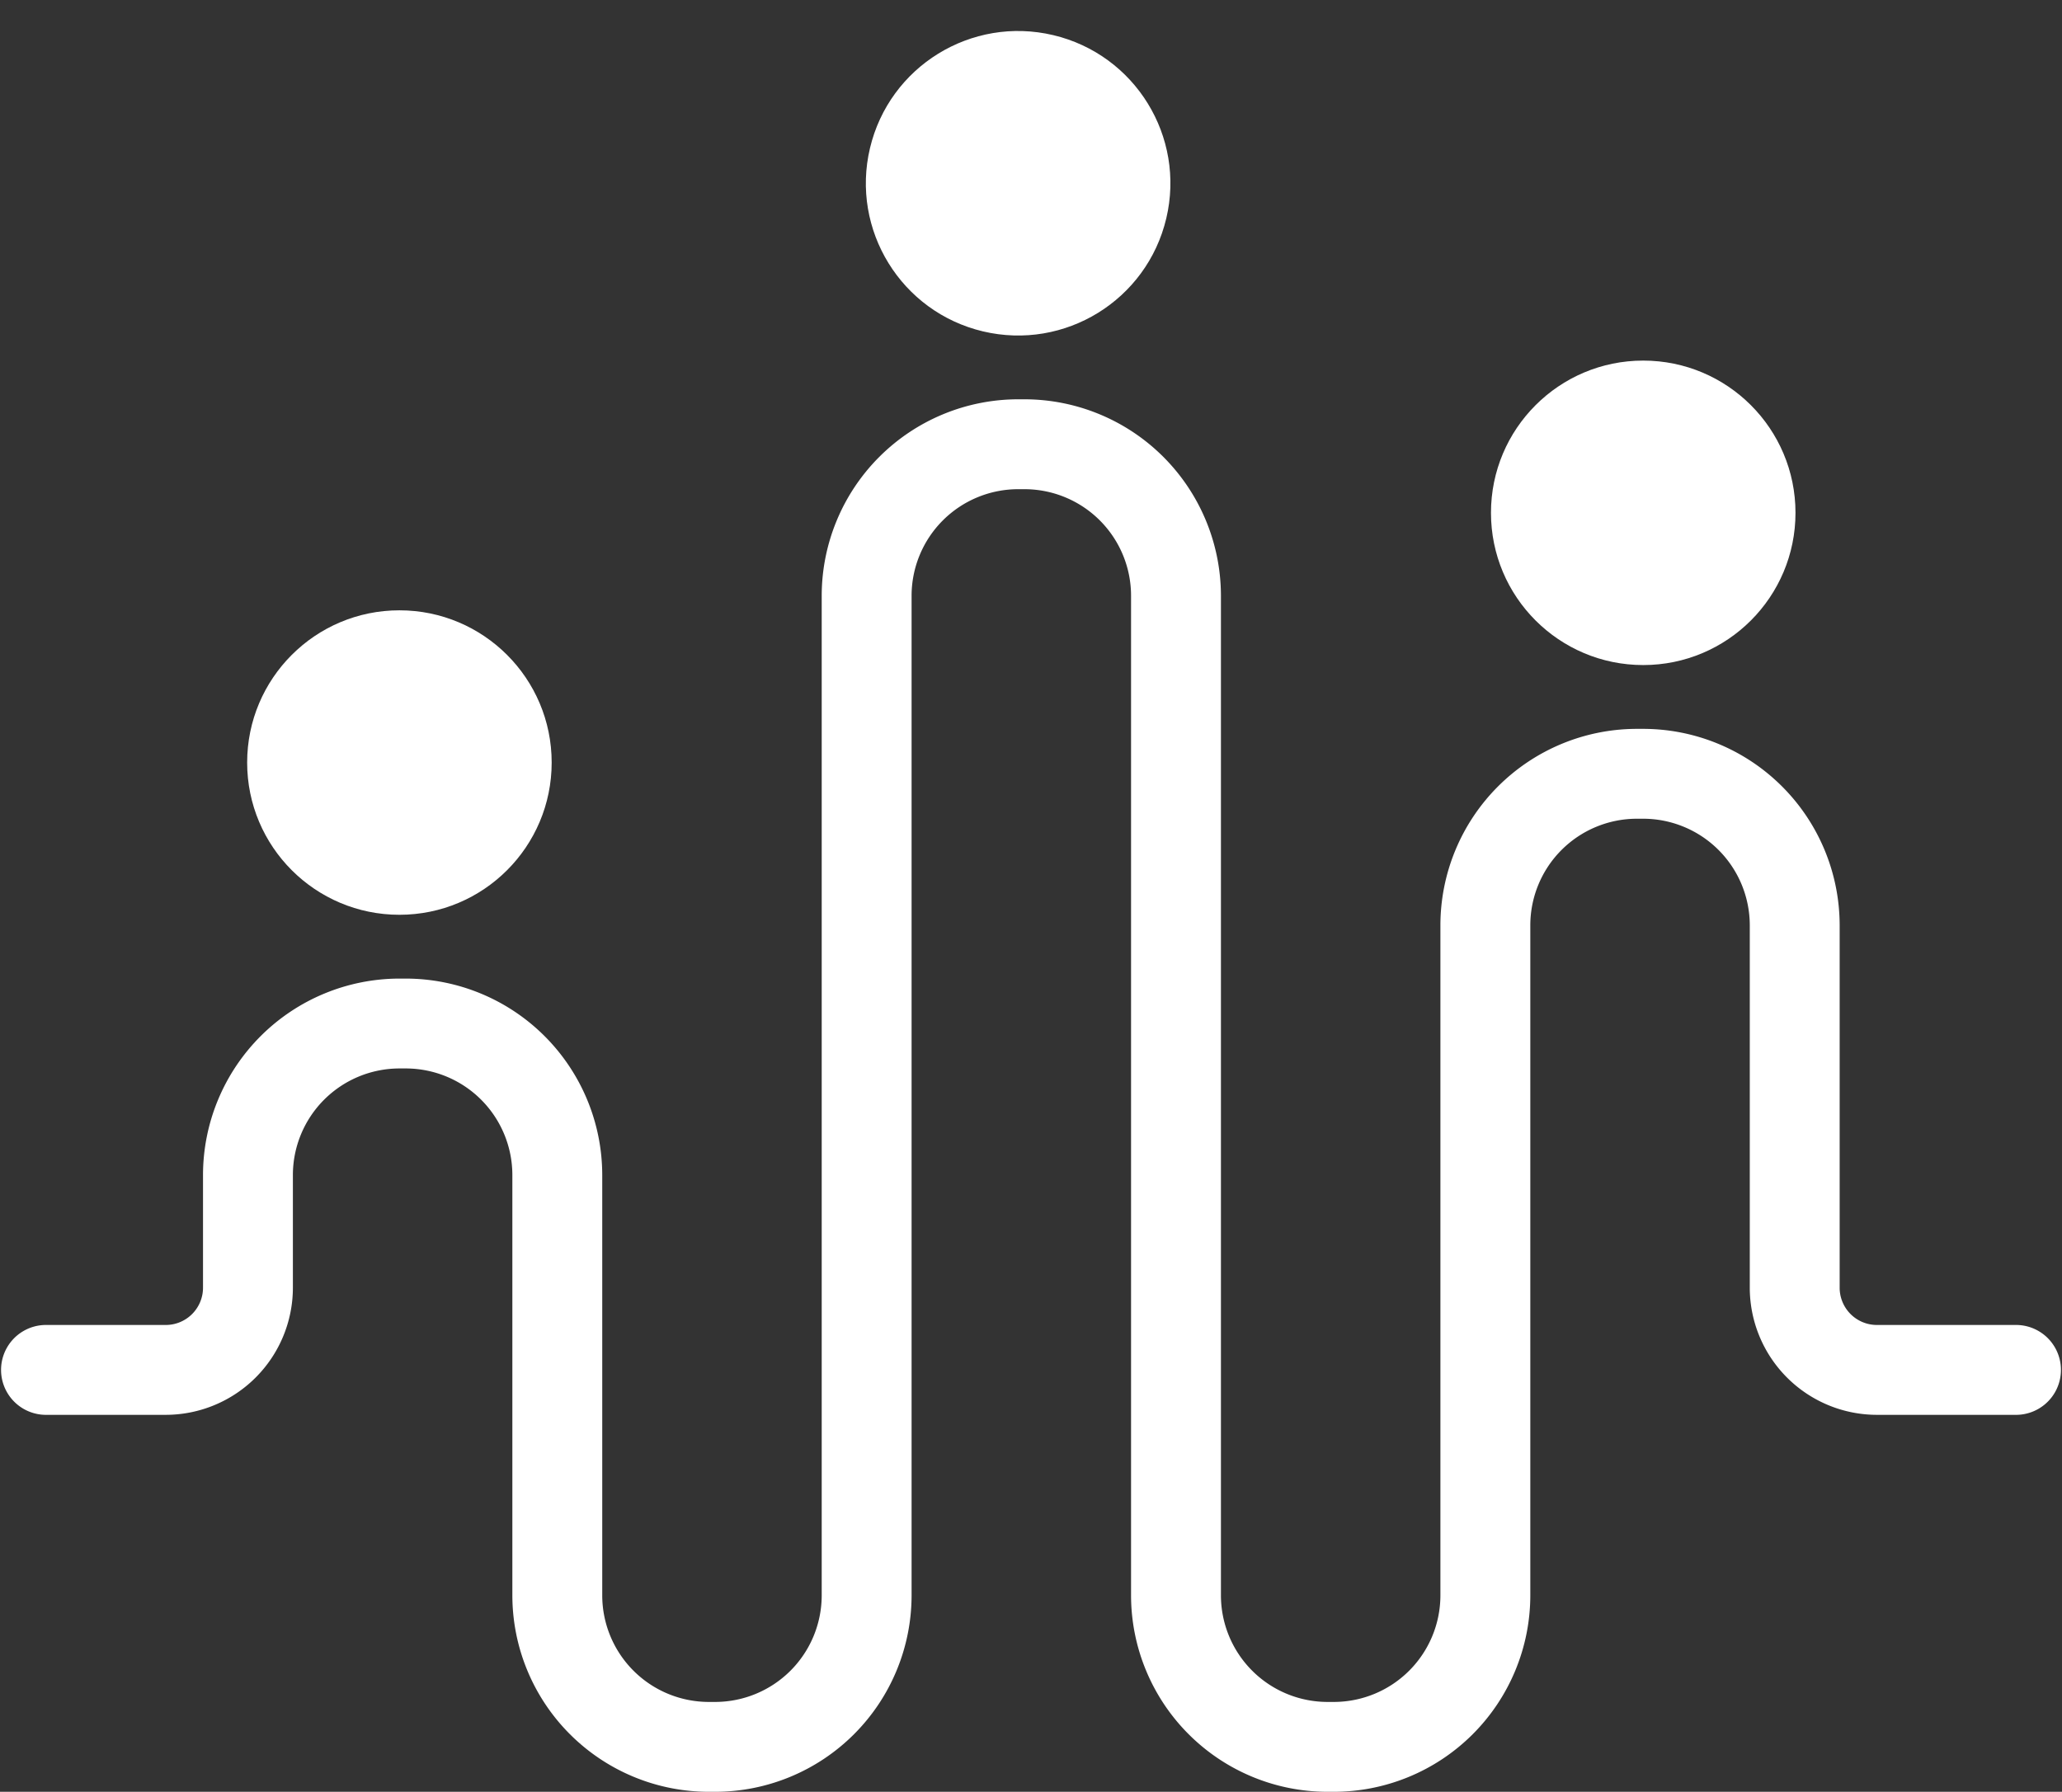
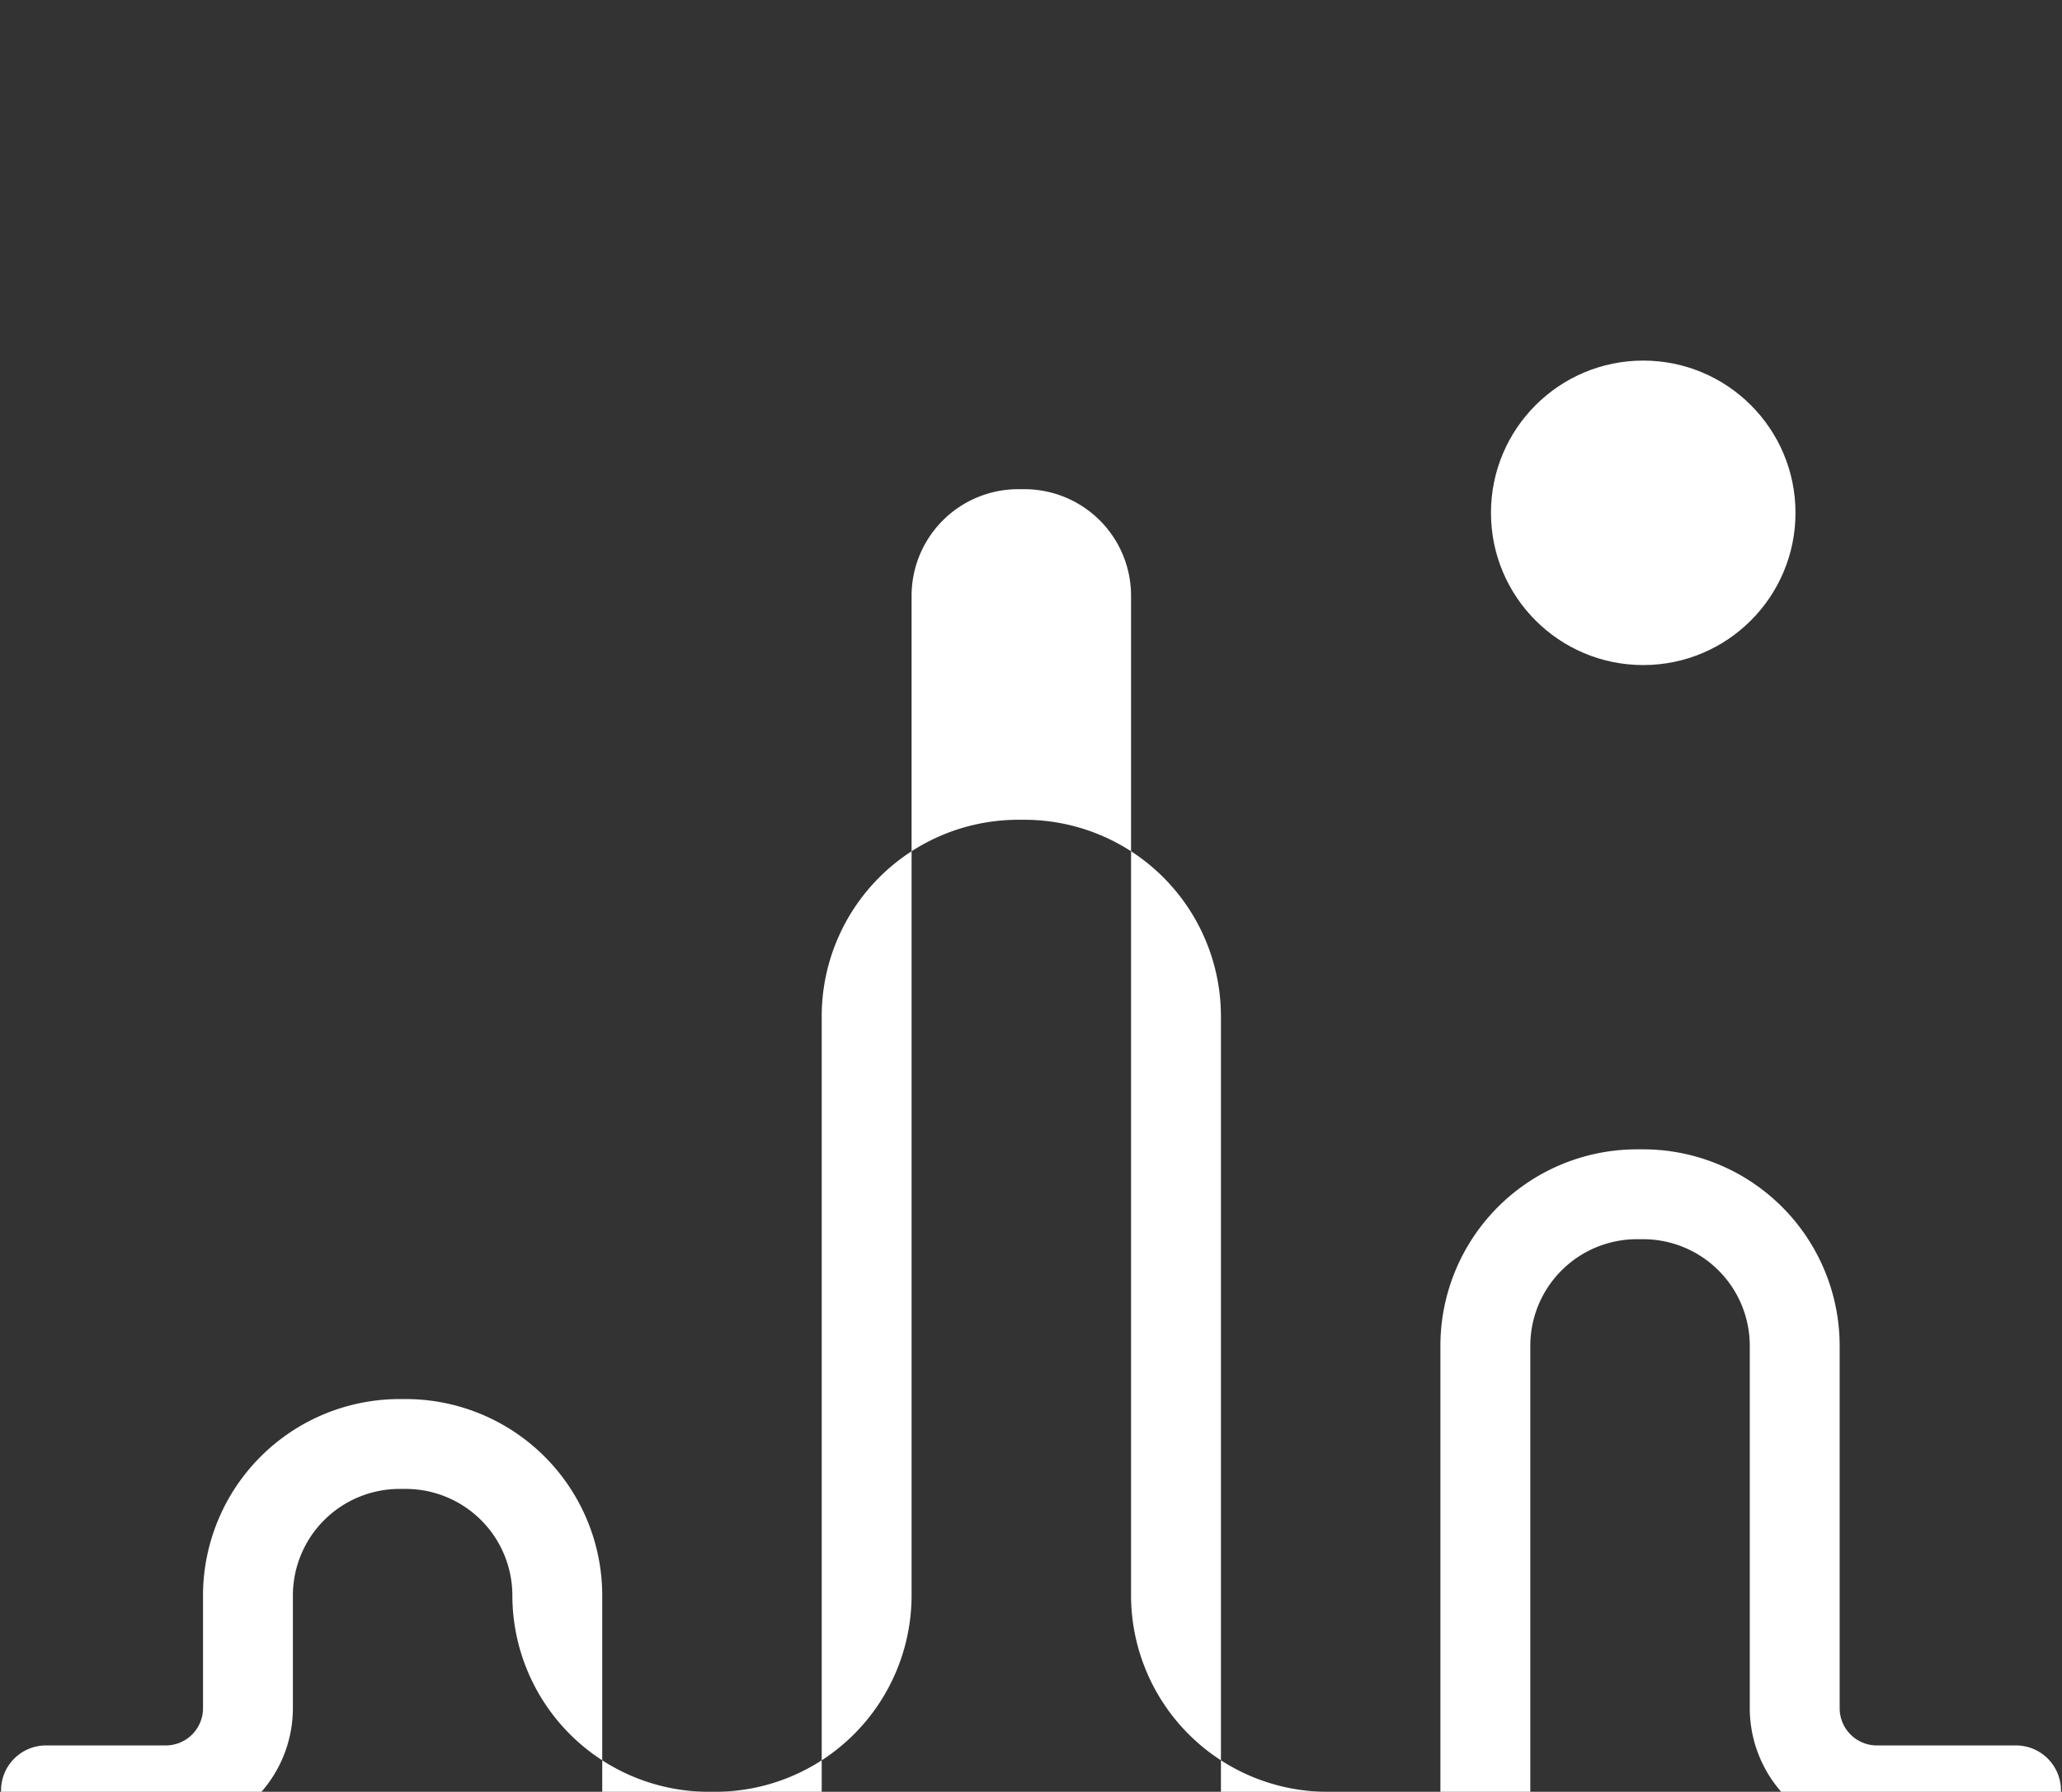
<svg xmlns="http://www.w3.org/2000/svg" width="78.941" height="68.607" viewBox="0 0 78.941 68.607">
  <rect x="0" y="0" width="78.941" height="68.607" fill="#333333" stroke="none" />
  <g id="cohesion" transform="translate(-883.309 -2163.345)">
    <g id="Groupe_88" data-name="Groupe 88">
-       <path id="Tracé_350" data-name="Tracé 350" d="M934.375,2231.953h-.245a7.528,7.528,0,0,1-7.52-7.519v-38.28a4.082,4.082,0,0,0-4.078-4.078h-.246a4.083,4.083,0,0,0-4.078,4.078v38.28a7.527,7.527,0,0,1-7.519,7.519h-.246a7.527,7.527,0,0,1-7.519-7.519v-16.1a4.083,4.083,0,0,0-4.078-4.078H898.6a4.083,4.083,0,0,0-4.078,4.078v4.319a4.872,4.872,0,0,1-4.867,4.866h-4.626a1.721,1.721,0,0,1,0-3.441h4.626a1.427,1.427,0,0,0,1.426-1.425v-4.319a7.528,7.528,0,0,1,7.519-7.519h.246a7.528,7.528,0,0,1,7.519,7.519v16.1a4.083,4.083,0,0,0,4.078,4.078h.246a4.083,4.083,0,0,0,4.078-4.078v-38.28a7.528,7.528,0,0,1,7.519-7.52h.246a7.528,7.528,0,0,1,7.519,7.52v38.28a4.084,4.084,0,0,0,4.079,4.078h.245a4.083,4.083,0,0,0,4.078-4.078v-25.661a7.528,7.528,0,0,1,7.52-7.52h.245a7.528,7.528,0,0,1,7.52,7.52v13.88a1.426,1.426,0,0,0,1.425,1.425h5.367a1.721,1.721,0,0,1,0,3.441h-5.367a4.871,4.871,0,0,1-4.866-4.866v-13.88a4.084,4.084,0,0,0-4.079-4.079h-.245a4.083,4.083,0,0,0-4.078,4.079v25.661A7.528,7.528,0,0,1,934.375,2231.953Z" fill="#fff" />
+       <path id="Tracé_350" data-name="Tracé 350" d="M934.375,2231.953h-.245a7.528,7.528,0,0,1-7.52-7.519v-38.28a4.082,4.082,0,0,0-4.078-4.078h-.246a4.083,4.083,0,0,0-4.078,4.078v38.28a7.527,7.527,0,0,1-7.519,7.519h-.246a7.527,7.527,0,0,1-7.519-7.519a4.083,4.083,0,0,0-4.078-4.078H898.6a4.083,4.083,0,0,0-4.078,4.078v4.319a4.872,4.872,0,0,1-4.867,4.866h-4.626a1.721,1.721,0,0,1,0-3.441h4.626a1.427,1.427,0,0,0,1.426-1.425v-4.319a7.528,7.528,0,0,1,7.519-7.519h.246a7.528,7.528,0,0,1,7.519,7.519v16.1a4.083,4.083,0,0,0,4.078,4.078h.246a4.083,4.083,0,0,0,4.078-4.078v-38.28a7.528,7.528,0,0,1,7.519-7.52h.246a7.528,7.528,0,0,1,7.519,7.52v38.28a4.084,4.084,0,0,0,4.079,4.078h.245a4.083,4.083,0,0,0,4.078-4.078v-25.661a7.528,7.528,0,0,1,7.52-7.52h.245a7.528,7.528,0,0,1,7.52,7.52v13.88a1.426,1.426,0,0,0,1.425,1.425h5.367a1.721,1.721,0,0,1,0,3.441h-5.367a4.871,4.871,0,0,1-4.866-4.866v-13.88a4.084,4.084,0,0,0-4.079-4.079h-.245a4.083,4.083,0,0,0-4.078,4.079v25.661A7.528,7.528,0,0,1,934.375,2231.953Z" fill="#fff" />
    </g>
    <g id="Groupe_89" data-name="Groupe 89">
-       <circle id="Ellipse_3" data-name="Ellipse 3" cx="5.829" cy="5.829" r="5.829" transform="translate(915.27 2174.689) rotate(-76.66)" fill="#fff" />
-     </g>
+       </g>
    <g id="Groupe_90" data-name="Groupe 90">
      <circle id="Ellipse_4" data-name="Ellipse 4" cx="5.829" cy="5.829" r="5.829" transform="translate(940.389 2177.152)" fill="#fff" />
    </g>
    <g id="Groupe_91" data-name="Groupe 91">
-       <circle id="Ellipse_5" data-name="Ellipse 5" cx="5.829" cy="5.829" r="5.829" transform="translate(892.771 2186.714)" fill="#fff" />
-     </g>
+       </g>
  </g>
</svg>